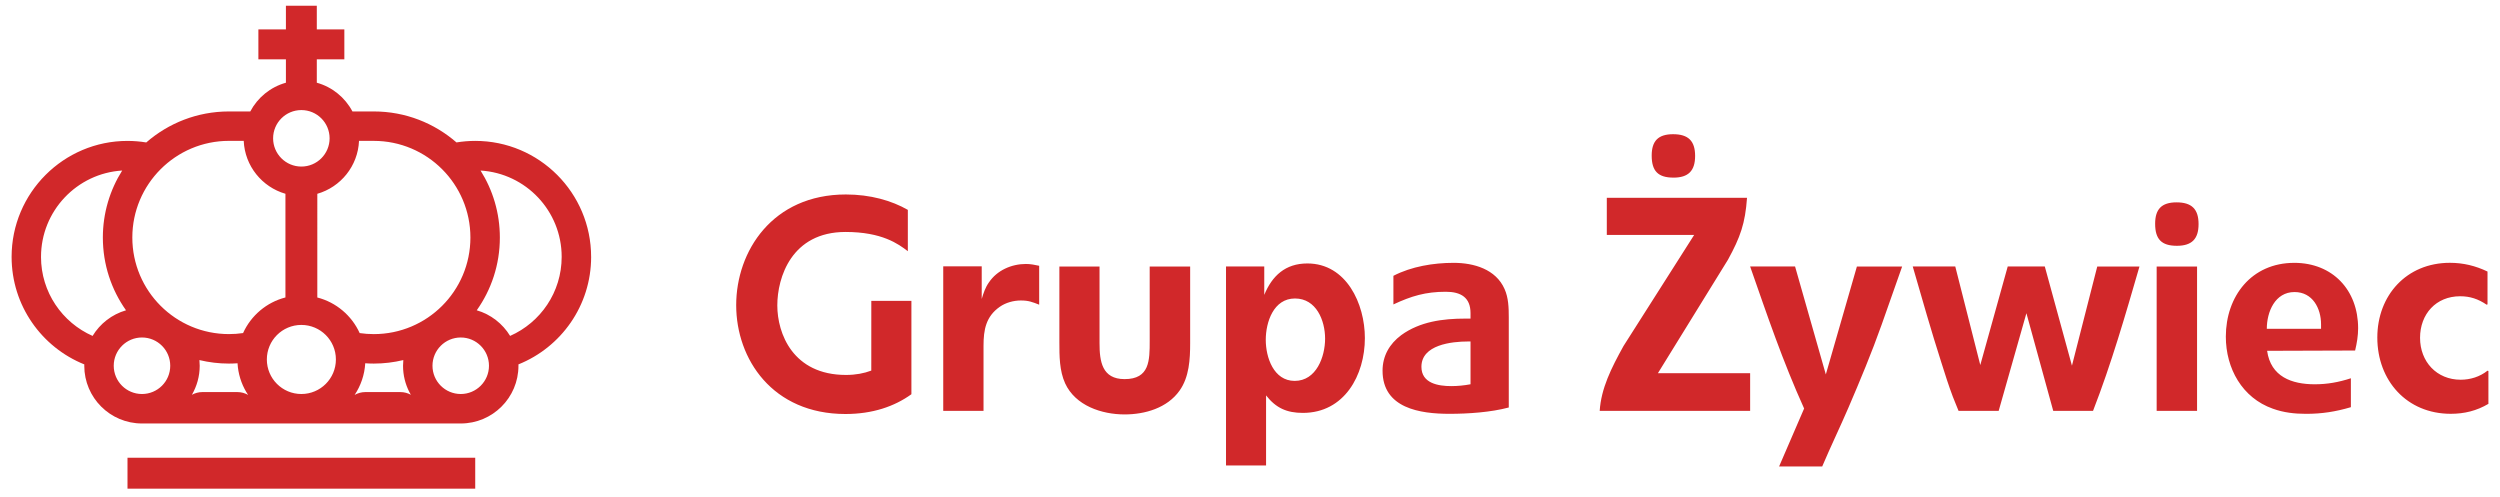
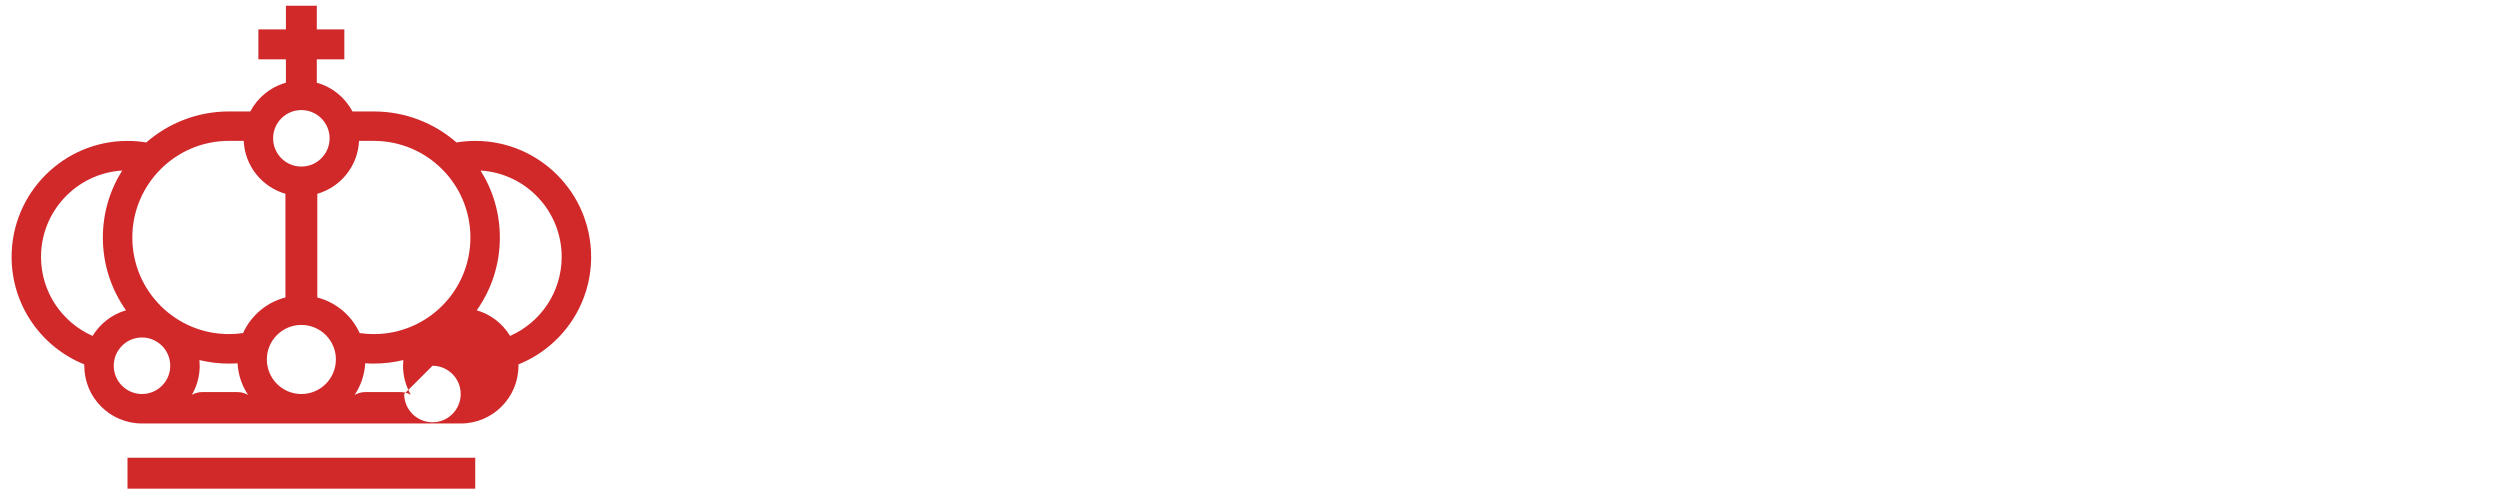
<svg xmlns="http://www.w3.org/2000/svg" id="SVGDoc" width="176" height="35" version="1.1" viewBox="0 0 176 35">
  <defs />
  <desc>Generated with Avocode.</desc>
  <g>
    <g>
      <title>logo</title>
      <g>
        <title>Path 346</title>
-         <path d="M89.11,23.924c0,-1.253 0.551,-2.911 2.056,-2.911c1.506,0 2.121,1.552 2.121,2.827c0,1.275 -0.615,2.975 -2.141,2.975c-1.484,0 -2.036,-1.657 -2.036,-2.89zM61.34,21.182h2.823v6.576h-0.006c-1.19,0.858 -2.733,1.388 -4.635,1.388c-5.138,0 -7.694,-3.865 -7.694,-7.664c0,-3.8 2.556,-7.791 7.721,-7.791c1.726,0 3.223,0.431 4.363,1.084v2.91c-0.663,-0.51 -1.816,-1.355 -4.386,-1.355c-3.802,0 -4.803,3.198 -4.803,5.173c0,1.974 1.096,4.893 4.834,4.893c0.684,0 1.272,-0.114 1.782,-0.306zM117.807,12.504c-1.083,0 -1.528,-0.467 -1.528,-1.55c0,-1.018 0.445,-1.506 1.507,-1.506c1.062,0 1.55,0.467 1.55,1.527c0,1.042 -0.466,1.53 -1.528,1.53zM69.622,19.879c0.572,-0.85 1.589,-1.296 2.605,-1.296c0.317,0 0.635,0.063 0.931,0.128v2.739c-0.488,-0.19 -0.742,-0.296 -1.292,-0.296c-0.508,0 -1.058,0.148 -1.482,0.445c-0.974,0.68 -1.144,1.615 -1.144,2.739v4.589h-2.836v-10.175h2.709v2.296c0.127,-0.427 0.254,-0.81 0.509,-1.17zM80.938,18.762h2.849v5.397c0,1.128 -0.064,2.382 -0.744,3.338c-0.871,1.233 -2.446,1.679 -3.87,1.679c-1.616,0 -3.465,-0.616 -4.188,-2.189c-0.405,-0.892 -0.405,-1.934 -0.405,-2.891v-5.334h2.827v5.397c0,1.276 0.171,2.531 1.766,2.531c1.766,0 1.766,-1.318 1.766,-2.699zM130.726,18.762h3.185l-1.444,4.097c-0.7,1.973 -1.507,3.907 -2.336,5.838c-0.594,1.381 -1.252,2.739 -1.847,4.141h-3.035l1.761,-4.078c-1.507,-3.332 -2.59,-6.539 -3.801,-9.999h3.164l2.165,7.599zM161.514,18.504c2.695,0 4.498,1.909 4.498,4.605c0,0.528 -0.085,1.038 -0.212,1.568l-6.195,0.021c0.255,1.826 1.739,2.356 3.351,2.356c0.891,0 1.699,-0.147 2.546,-0.424v2.036c-1.082,0.319 -2.036,0.468 -3.161,0.468c-0.806,0 -1.57,-0.086 -2.333,-0.362c-2.165,-0.764 -3.309,-2.842 -3.309,-5.069c0,-2.843 1.802,-5.198 4.815,-5.198zM163.402,22.831c0,-1.123 -0.594,-2.271 -1.867,-2.271c-1.379,0 -1.952,1.401 -1.952,2.588h3.819zM153.229,14.246c1.062,0 1.55,0.467 1.55,1.53c0,1.04 -0.466,1.528 -1.528,1.528c-1.083,0 -1.529,-0.468 -1.529,-1.551c0,-1.019 0.446,-1.507 1.507,-1.507zM102.337,18.504c1.421,0 2.969,0.445 3.585,1.845c0.275,0.615 0.296,1.315 0.296,1.995v6.343c-1.273,0.34 -2.863,0.446 -4.178,0.446c-2.057,0 -4.708,-0.383 -4.708,-3.035c0,-1.039 0.487,-1.887 1.314,-2.504c1.315,-0.955 2.927,-1.165 4.518,-1.165h0.361v-0.383c0,-1.104 -0.679,-1.506 -1.739,-1.506c-1.422,0 -2.418,0.297 -3.69,0.891v-2.014c1.272,-0.658 2.819,-0.913 4.241,-0.913zM103.525,24.04h-0.169c-1.168,0 -3.288,0.234 -3.288,1.782c0,1.167 1.188,1.36 2.099,1.36c0.446,0 0.913,-0.045 1.358,-0.13zM175.184,26.119v2.312c-0.826,0.489 -1.695,0.701 -2.649,0.701c-3.095,0 -5.172,-2.335 -5.172,-5.368c0,-2.97 2.056,-5.262 5.108,-5.262c0.954,0 1.802,0.212 2.65,0.615v2.312l-0.064,0.021c-0.594,-0.404 -1.167,-0.593 -1.865,-0.593c-1.696,0 -2.82,1.251 -2.82,2.927c0,1.676 1.166,2.949 2.861,2.949c0.679,0 1.357,-0.212 1.888,-0.637zM116.718,26.271h6.492v2.656h-10.592c0.106,-1.593 0.807,-2.995 1.678,-4.569l4.974,-7.82h-6.151v-2.612h9.871c-0.128,1.805 -0.468,2.762 -1.34,4.356zM151.829,18.762h2.844v10.165h-2.844zM147.647,18.762h2.972c-0.997,3.437 -1.975,6.833 -3.27,10.165h-2.801l-1.889,-6.877l-1.953,6.877h-2.823c-0.128,-0.341 -0.277,-0.657 -0.403,-0.998c-0.297,-0.786 -0.552,-1.592 -0.806,-2.399c-0.723,-2.25 -1.359,-4.501 -2.017,-6.769h2.994l1.761,6.938l1.932,-6.938h2.61l1.911,6.982zM92.037,18.547c-1.549,0 -2.482,0.873 -3.033,2.212v-2v0h-2.693v0v14.009v0h2.82v0v-4.932c0.7,0.893 1.464,1.232 2.589,1.232c2.926,0 4.367,-2.655 4.367,-5.27c0,-2.404 -1.294,-5.251 -4.05,-5.251" fill="#d1282a" fill-opacity="1" />
      </g>
      <g>
        <title>Path 347</title>
-         <path d="M23.204,9.738c0,1.097 -0.889,1.988 -1.988,1.988c-1.097,0 -1.989,-0.891 -1.989,-1.988c0,-1.099 0.892,-1.989 1.989,-1.989c1.099,0 1.988,0.89 1.988,1.989zM6.519,23.649c0,0 0,0 0,0c0,0 0,0 0,0zM2.888,18.082c0,-3.234 2.533,-5.883 5.714,-6.076c-0.861,1.367 -1.361,2.984 -1.361,4.717c0,1.91 0.605,3.675 1.63,5.122c-0.991,0.286 -1.828,0.939 -2.353,1.804c-2.134,-0.943 -3.631,-3.077 -3.631,-5.566zM8.007,25.749c0,-1.098 0.891,-1.99 1.988,-1.99c1.1,0 1.99,0.892 1.99,1.99c0,1.1 -0.89,1.989 -1.99,1.989c-1.097,0 -1.988,-0.89 -1.988,-1.989zM16.712,27.602h-2.464c-0.269,0 -0.521,0.07 -0.739,0.191c0.348,-0.6 0.55,-1.298 0.55,-2.043c0,-0.135 -0.008,-0.269 -0.02,-0.401c0.668,0.16 1.361,0.247 2.077,0.247c0.202,0 0.405,-0.008 0.606,-0.022c0.042,0.738 0.263,1.428 0.618,2.028c0.04,0.069 0.085,0.135 0.127,0.2c-0.222,-0.127 -0.48,-0.2 -0.754,-0.2zM17.113,23.448c-0.326,0.048 -0.66,0.072 -0.998,0.072c-3.749,0 -6.799,-3.037 -6.799,-6.799c0,-3.753 3.05,-6.803 6.799,-6.804h1.043c0.078,1.774 1.295,3.252 2.937,3.725v7.299c-1.332,0.341 -2.424,1.276 -2.982,2.506zM18.786,25.306c0,-1.343 1.087,-2.431 2.43,-2.431c1.343,0 2.431,1.088 2.431,2.431c0,1.343 -1.088,2.432 -2.431,2.432c-1.343,0 -2.43,-1.089 -2.43,-2.432zM22.339,13.643c1.642,-0.472 2.858,-1.95 2.936,-3.725h1.041c3.755,0 6.801,3.05 6.801,6.804c0,3.761 -3.046,6.799 -6.801,6.799c-0.338,0 -0.67,-0.024 -0.995,-0.072c-0.558,-1.23 -1.652,-2.165 -2.982,-2.506zM28.187,27.602h-2.466c-0.275,0 -0.532,0.074 -0.755,0.201c0.429,-0.645 0.699,-1.407 0.747,-2.229c0.198,0.014 0.398,0.022 0.602,0.022c0.716,0 1.41,-0.087 2.079,-0.247c-0.013,0.132 -0.02,0.266 -0.02,0.401c0,0.668 0.161,1.297 0.446,1.852c0.032,0.065 0.068,0.128 0.104,0.19c-0.219,-0.121 -0.47,-0.19 -0.737,-0.19zM30.447,25.749c0,-1.098 0.891,-1.99 1.991,-1.99c1.095,0 1.986,0.892 1.986,1.99c0,1.1 -0.891,1.989 -1.986,1.989c-1.1,0 -1.991,-0.89 -1.991,-1.989zM33.563,21.845c1.024,-1.447 1.627,-3.211 1.627,-5.122c0,-1.733 -0.497,-3.35 -1.359,-4.717c3.187,0.194 5.711,2.842 5.711,6.076c0,2.49 -1.493,4.624 -3.63,5.566c-0.524,-0.863 -1.361,-1.518 -2.349,-1.804zM8.976,32.226h24.48v2.176h-24.48zM41.615,18.083c0,-4.504 -3.654,-8.164 -8.16,-8.164c-0.449,0 -0.889,0.038 -1.319,0.108c-1.559,-1.357 -3.593,-2.181 -5.821,-2.181h-1.503c-0.517,-0.979 -1.42,-1.72 -2.509,-2.023v-1.646v0h1.939v0v-2.107v0h-1.939v0v-1.667v0h-2.175v0v1.667v0h-1.938v0v2.107v0h1.938v0v1.646c-1.088,0.303 -1.991,1.044 -2.508,2.023h-1.508c-2.223,0.001 -4.256,0.825 -5.816,2.183c-0.429,-0.071 -0.871,-0.109 -1.32,-0.109c-4.498,0 -8.159,3.66 -8.159,8.164c0,3.435 2.122,6.366 5.119,7.57c-0.002,0.032 -0.003,0.065 -0.003,0.097c0,2.248 1.824,4.062 4.062,4.062h22.437c0.002,0 0.003,0 0.006,0c2.237,0 4.061,-1.815 4.061,-4.063c0,-0.032 0,-0.065 -0.001,-0.097c2.999,-1.204 5.118,-4.134 5.118,-7.57" fill="#d1282a" fill-opacity="1" />
+         <path d="M23.204,9.738c0,1.097 -0.889,1.988 -1.988,1.988c-1.097,0 -1.989,-0.891 -1.989,-1.988c0,-1.099 0.892,-1.989 1.989,-1.989c1.099,0 1.988,0.89 1.988,1.989zM6.519,23.649c0,0 0,0 0,0c0,0 0,0 0,0zM2.888,18.082c0,-3.234 2.533,-5.883 5.714,-6.076c-0.861,1.367 -1.361,2.984 -1.361,4.717c0,1.91 0.605,3.675 1.63,5.122c-0.991,0.286 -1.828,0.939 -2.353,1.804c-2.134,-0.943 -3.631,-3.077 -3.631,-5.566zM8.007,25.749c0,-1.098 0.891,-1.99 1.988,-1.99c1.1,0 1.99,0.892 1.99,1.99c0,1.1 -0.89,1.989 -1.99,1.989c-1.097,0 -1.988,-0.89 -1.988,-1.989zM16.712,27.602h-2.464c-0.269,0 -0.521,0.07 -0.739,0.191c0.348,-0.6 0.55,-1.298 0.55,-2.043c0,-0.135 -0.008,-0.269 -0.02,-0.401c0.668,0.16 1.361,0.247 2.077,0.247c0.202,0 0.405,-0.008 0.606,-0.022c0.042,0.738 0.263,1.428 0.618,2.028c0.04,0.069 0.085,0.135 0.127,0.2c-0.222,-0.127 -0.48,-0.2 -0.754,-0.2zM17.113,23.448c-0.326,0.048 -0.66,0.072 -0.998,0.072c-3.749,0 -6.799,-3.037 -6.799,-6.799c0,-3.753 3.05,-6.803 6.799,-6.804h1.043c0.078,1.774 1.295,3.252 2.937,3.725v7.299c-1.332,0.341 -2.424,1.276 -2.982,2.506zM18.786,25.306c0,-1.343 1.087,-2.431 2.43,-2.431c1.343,0 2.431,1.088 2.431,2.431c0,1.343 -1.088,2.432 -2.431,2.432c-1.343,0 -2.43,-1.089 -2.43,-2.432zM22.339,13.643c1.642,-0.472 2.858,-1.95 2.936,-3.725h1.041c3.755,0 6.801,3.05 6.801,6.804c0,3.761 -3.046,6.799 -6.801,6.799c-0.338,0 -0.67,-0.024 -0.995,-0.072c-0.558,-1.23 -1.652,-2.165 -2.982,-2.506zM28.187,27.602h-2.466c-0.275,0 -0.532,0.074 -0.755,0.201c0.429,-0.645 0.699,-1.407 0.747,-2.229c0.198,0.014 0.398,0.022 0.602,0.022c0.716,0 1.41,-0.087 2.079,-0.247c-0.013,0.132 -0.02,0.266 -0.02,0.401c0,0.668 0.161,1.297 0.446,1.852c0.032,0.065 0.068,0.128 0.104,0.19c-0.219,-0.121 -0.47,-0.19 -0.737,-0.19zM30.447,25.749c1.095,0 1.986,0.892 1.986,1.99c0,1.1 -0.891,1.989 -1.986,1.989c-1.1,0 -1.991,-0.89 -1.991,-1.989zM33.563,21.845c1.024,-1.447 1.627,-3.211 1.627,-5.122c0,-1.733 -0.497,-3.35 -1.359,-4.717c3.187,0.194 5.711,2.842 5.711,6.076c0,2.49 -1.493,4.624 -3.63,5.566c-0.524,-0.863 -1.361,-1.518 -2.349,-1.804zM8.976,32.226h24.48v2.176h-24.48zM41.615,18.083c0,-4.504 -3.654,-8.164 -8.16,-8.164c-0.449,0 -0.889,0.038 -1.319,0.108c-1.559,-1.357 -3.593,-2.181 -5.821,-2.181h-1.503c-0.517,-0.979 -1.42,-1.72 -2.509,-2.023v-1.646v0h1.939v0v-2.107v0h-1.939v0v-1.667v0h-2.175v0v1.667v0h-1.938v0v2.107v0h1.938v0v1.646c-1.088,0.303 -1.991,1.044 -2.508,2.023h-1.508c-2.223,0.001 -4.256,0.825 -5.816,2.183c-0.429,-0.071 -0.871,-0.109 -1.32,-0.109c-4.498,0 -8.159,3.66 -8.159,8.164c0,3.435 2.122,6.366 5.119,7.57c-0.002,0.032 -0.003,0.065 -0.003,0.097c0,2.248 1.824,4.062 4.062,4.062h22.437c0.002,0 0.003,0 0.006,0c2.237,0 4.061,-1.815 4.061,-4.063c0,-0.032 0,-0.065 -0.001,-0.097c2.999,-1.204 5.118,-4.134 5.118,-7.57" fill="#d1282a" fill-opacity="1" />
      </g>
    </g>
  </g>
</svg>